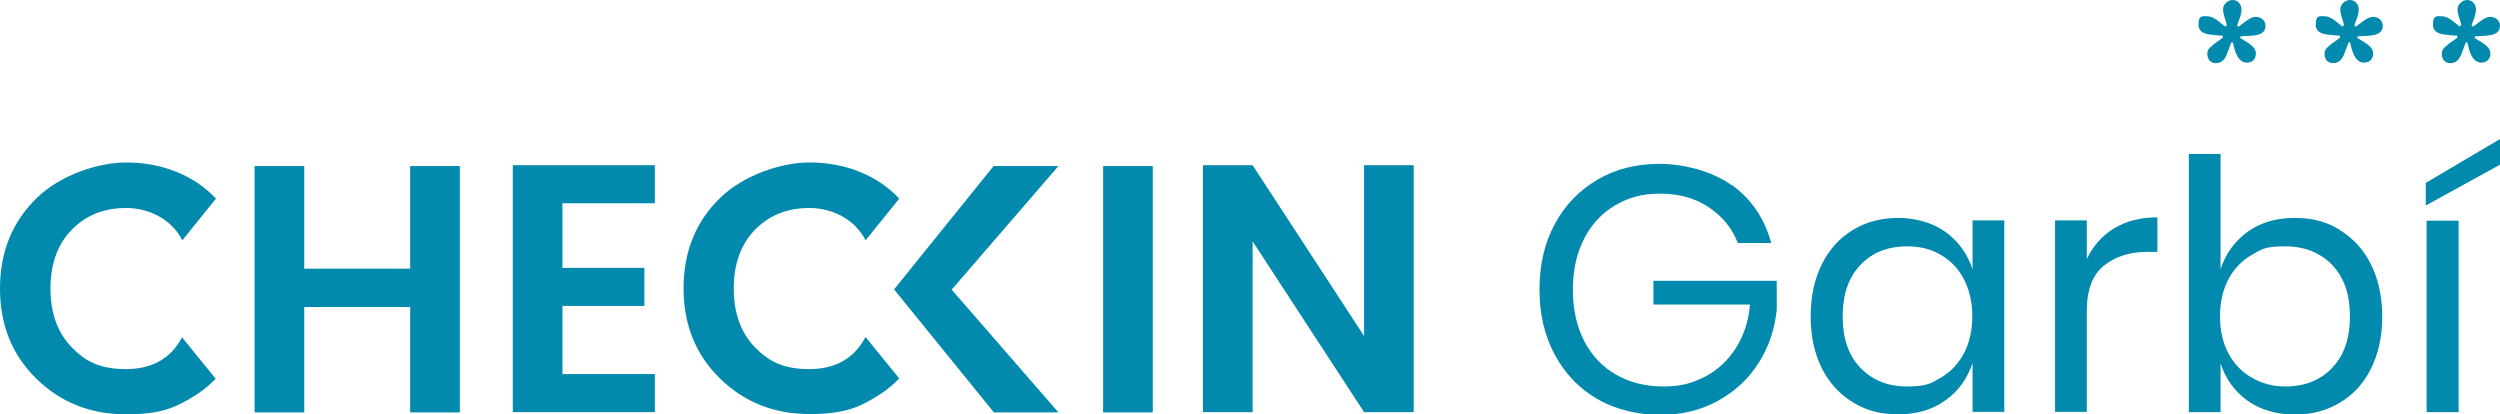
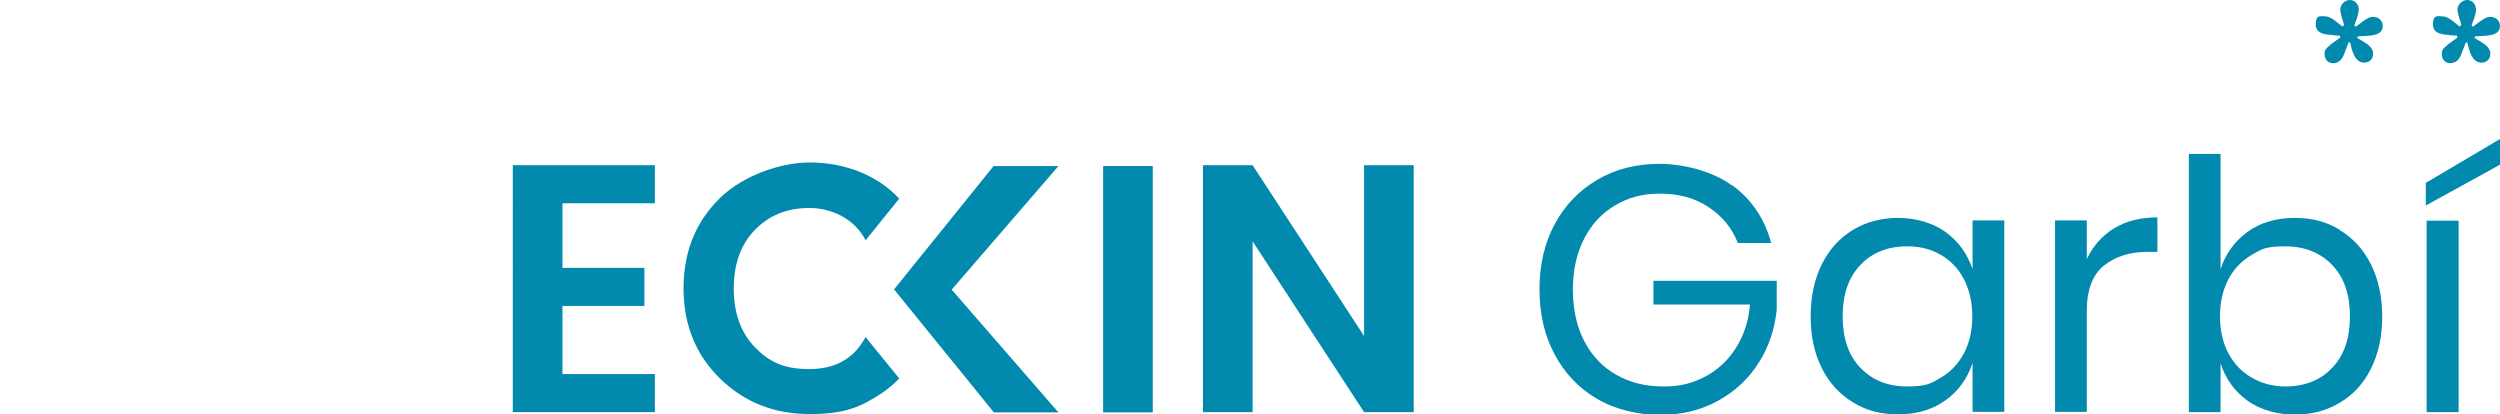
<svg xmlns="http://www.w3.org/2000/svg" id="Capa_1" data-name="Capa 1" version="1.1" viewBox="0 0 906.3 150.2">
  <defs>
    <style>
      .cls-1 {
        fill: #018aae;
        stroke-width: 0px;
      }
    </style>
  </defs>
  <g>
-     <path class="cls-1" d="M148.7,60.2h18v89.3h-18v-38.2h-38.4v38.2h-18V60.2h18v37.2h38.4v-37.2Z" />
    <path class="cls-1" d="M237.4,59.9v13.8h-33.5v23.4h29.7v13.8h-29.7v24.7h33.5v13.8h-51.5V59.9h51.5Z" />
    <path class="cls-1" d="M324.2,104.8l36-44.6h23.5l-38.7,44.8,38.7,44.5h-23.4l-36.2-44.6Z" />
    <path class="cls-1" d="M399.9,149.5V60.2h18v89.3h-18Z" />
    <path class="cls-1" d="M494.5,59.9h18v89.5h-18l-40.4-61.9v61.9h-18V59.9h18l40.4,61.9v-61.9Z" />
    <path class="cls-1" d="M313.7,122.3c-4.1,7.7-10.9,11.5-20.3,11.5s-14.7-2.7-19.8-8c-5.1-5.3-7.6-12.4-7.6-21.2s2.5-15.9,7.6-21.2c5.1-5.3,11.7-8,19.8-8s16.4,3.9,20.4,11.7l12.2-15.1c-2-2.1-4.2-4-6.7-5.7-7.5-4.9-16.2-7.4-25.9-7.4s-23.6,4.3-32.4,12.9c-8.8,8.6-13.2,19.5-13.2,32.7s4.4,24.1,13.2,32.7c8.8,8.6,19.6,12.9,32.5,12.9s18.3-2.5,25.9-7.4c2.5-1.6,4.6-3.5,6.6-5.5l-12.2-15Z" />
-     <path class="cls-1" d="M66,122.3c-4.1,7.7-10.9,11.5-20.3,11.5s-14.7-2.7-19.8-8c-5.1-5.3-7.6-12.4-7.6-21.2s2.5-15.9,7.6-21.2c5.1-5.3,11.7-8,19.8-8s16.4,3.9,20.4,11.7l12.2-15.1c-2-2.1-4.2-4-6.7-5.7-7.5-4.9-16.2-7.4-25.9-7.4s-23.6,4.3-32.4,12.9C4.4,80.5,0,91.4,0,104.6s4.4,24.1,13.2,32.7c8.8,8.6,19.6,12.9,32.5,12.9s18.3-2.5,25.9-7.4c2.5-1.6,4.6-3.5,6.6-5.5l-12.2-15Z" />
  </g>
  <g>
-     <path class="cls-1" d="M802.3,16.2l3.6-2.6-.2-.7c-.6,0-1.6,0-2.7-.2-2-.2-6-.2-6-3.8s1.6-3,3.2-3c2.4,0,4.5,2.2,6.4,3.7l.7-.5c-.4-1.6-1.4-4-1.4-5.7s1.6-3.4,3.5-3.4,3.2,1.6,3.2,3.5-1.1,4.1-1.6,5.7l.5.5c1.6-1.1,4.2-3.6,6.2-3.6s3.6,1.3,3.6,3.3c0,4.3-6.4,3.4-9,3.8l-.3.5,1.8,1.1c1.6,1,4,2.3,4,4.6s-1.5,3.3-3.3,3.3c-3.4,0-4.5-4.7-5-7.3h-.6l-1.6,4.2c-.7,1.8-1.8,3.3-4,3.3s-3.1-1.7-3.1-3.4,1.1-2.4,2.1-3.2Z" />
    <path class="cls-1" d="M844.8,16.2l3.6-2.6-.2-.7c-.6,0-1.6,0-2.7-.2-2-.2-6-.2-6-3.8s1.6-3,3.2-3c2.4,0,4.5,2.2,6.4,3.7l.7-.5c-.4-1.6-1.4-4-1.4-5.7s1.6-3.4,3.5-3.4,3.2,1.6,3.2,3.5-1.1,4.1-1.6,5.7l.5.5c1.6-1.1,4.2-3.6,6.2-3.6s3.6,1.3,3.6,3.3c0,4.3-6.4,3.4-9,3.8l-.3.5,1.8,1.1c1.6,1,4,2.3,4,4.6s-1.5,3.3-3.3,3.3c-3.4,0-4.5-4.7-5-7.3h-.6l-1.6,4.2c-.7,1.8-1.8,3.3-4,3.3s-3.1-1.7-3.1-3.4,1.1-2.4,2.1-3.2Z" />
    <path class="cls-1" d="M887.3,16.2l3.6-2.6-.2-.7c-.6,0-1.6,0-2.7-.2-2-.2-6-.2-6-3.8s1.6-3,3.2-3c2.4,0,4.5,2.2,6.4,3.7l.7-.5c-.4-1.6-1.4-4-1.4-5.7s1.6-3.4,3.5-3.4,3.2,1.6,3.2,3.5-1.1,4.1-1.6,5.7l.5.5c1.6-1.1,4.2-3.6,6.2-3.6s3.6,1.3,3.6,3.3c0,4.3-6.4,3.4-9,3.8l-.3.5,1.8,1.1c1.6,1,4,2.3,4,4.6s-1.5,3.3-3.3,3.3c-3.4,0-4.5-4.7-5-7.3h-.6l-1.6,4.2c-.7,1.8-1.8,3.3-4,3.3s-3.1-1.7-3.1-3.4,1.1-2.4,2.1-3.2Z" />
  </g>
  <g>
    <path class="cls-1" d="M627.9,67.1c7,5.1,11.8,12.1,14.2,21h-12.1c-2.1-5.4-5.6-9.7-10.6-13-4.9-3.3-10.8-4.9-17.5-4.9s-11.5,1.4-16.3,4.2c-4.8,2.8-8.6,6.8-11.3,12.1-2.7,5.2-4.1,11.4-4.1,18.5s1.4,13.5,4.2,18.8c2.8,5.3,6.6,9.3,11.6,12.1,4.9,2.8,10.6,4.2,17,4.2s10.5-1.2,15-3.5c4.6-2.4,8.3-5.8,11.2-10.3,2.9-4.5,4.7-9.8,5.2-15.9h-35v-8.6h44.7v10.6c-.8,7.1-2.9,13.5-6.6,19.2-3.6,5.7-8.5,10.3-14.7,13.7-6.2,3.4-13.1,5.1-21,5.1s-16.2-1.9-22.8-5.8c-6.6-3.8-11.7-9.2-15.4-16.1-3.7-6.9-5.5-14.7-5.5-23.6s1.8-16.7,5.5-23.6c3.7-6.9,8.8-12.2,15.4-16.1,6.6-3.9,14.1-5.8,22.6-5.8s19.1,2.6,26.1,7.7Z" />
    <path class="cls-1" d="M705.3,84.1c4.7,3.4,7.9,7.9,9.8,13.5v-17.7h11.5v69.4h-11.5v-17.7c-1.9,5.6-5.1,10.2-9.8,13.5-4.7,3.4-10.4,5.1-17.1,5.1s-11.6-1.4-16.4-4.3c-4.8-2.9-8.6-7-11.3-12.3-2.7-5.4-4.1-11.6-4.1-18.9s1.4-13.6,4.1-19c2.7-5.4,6.5-9.5,11.3-12.4,4.8-2.9,10.3-4.3,16.4-4.3s12.4,1.7,17.1,5.1ZM674.4,96.1c-4.3,4.5-6.4,10.7-6.4,18.6s2.1,14.1,6.4,18.6c4.3,4.5,9.9,6.8,17,6.8s8.6-1.1,12.2-3.2c3.6-2.1,6.4-5.1,8.4-8.9,2-3.8,3-8.3,3-13.3s-1-9.5-3-13.4c-2-3.9-4.8-6.8-8.4-8.9-3.6-2.1-7.6-3.1-12.2-3.1-7.1,0-12.8,2.3-17,6.8Z" />
    <path class="cls-1" d="M766.4,82.8c4.4-2.7,9.6-4,15.7-4v12.5h-3.5c-6.5,0-11.8,1.7-15.9,5-4.1,3.3-6.2,8.8-6.2,16.5v36.5h-11.5v-69.4h11.5v14c2.3-4.8,5.6-8.5,10-11.2Z" />
    <path class="cls-1" d="M848.2,83.4c4.8,2.9,8.6,7,11.3,12.4,2.7,5.4,4.1,11.7,4.1,19s-1.4,13.5-4.1,18.9c-2.7,5.4-6.5,9.5-11.3,12.3-4.8,2.9-10.3,4.3-16.4,4.3s-12.5-1.7-17.1-5.1c-4.7-3.4-7.9-7.9-9.7-13.5v17.7h-11.5V55.8h11.5v41.8c1.8-5.6,5-10,9.7-13.5,4.7-3.4,10.4-5.1,17.1-5.1s11.6,1.4,16.4,4.3ZM816.3,92.4c-3.6,2.1-6.4,5-8.5,8.9-2,3.9-3,8.3-3,13.4s1,9.5,3,13.3c2,3.8,4.8,6.8,8.5,8.9,3.6,2.1,7.7,3.2,12.1,3.2,7.2,0,12.9-2.3,17.1-6.8,4.3-4.5,6.4-10.7,6.4-18.6s-2.1-14.1-6.4-18.6c-4.3-4.5-10-6.8-17.1-6.8s-8.5,1-12.1,3.1Z" />
    <path class="cls-1" d="M906.3,59.7l-26.9,14.8v-8.2l26.9-15.9v9.4ZM891.3,80v69.4h-11.6v-69.4h11.6Z" />
  </g>
</svg>